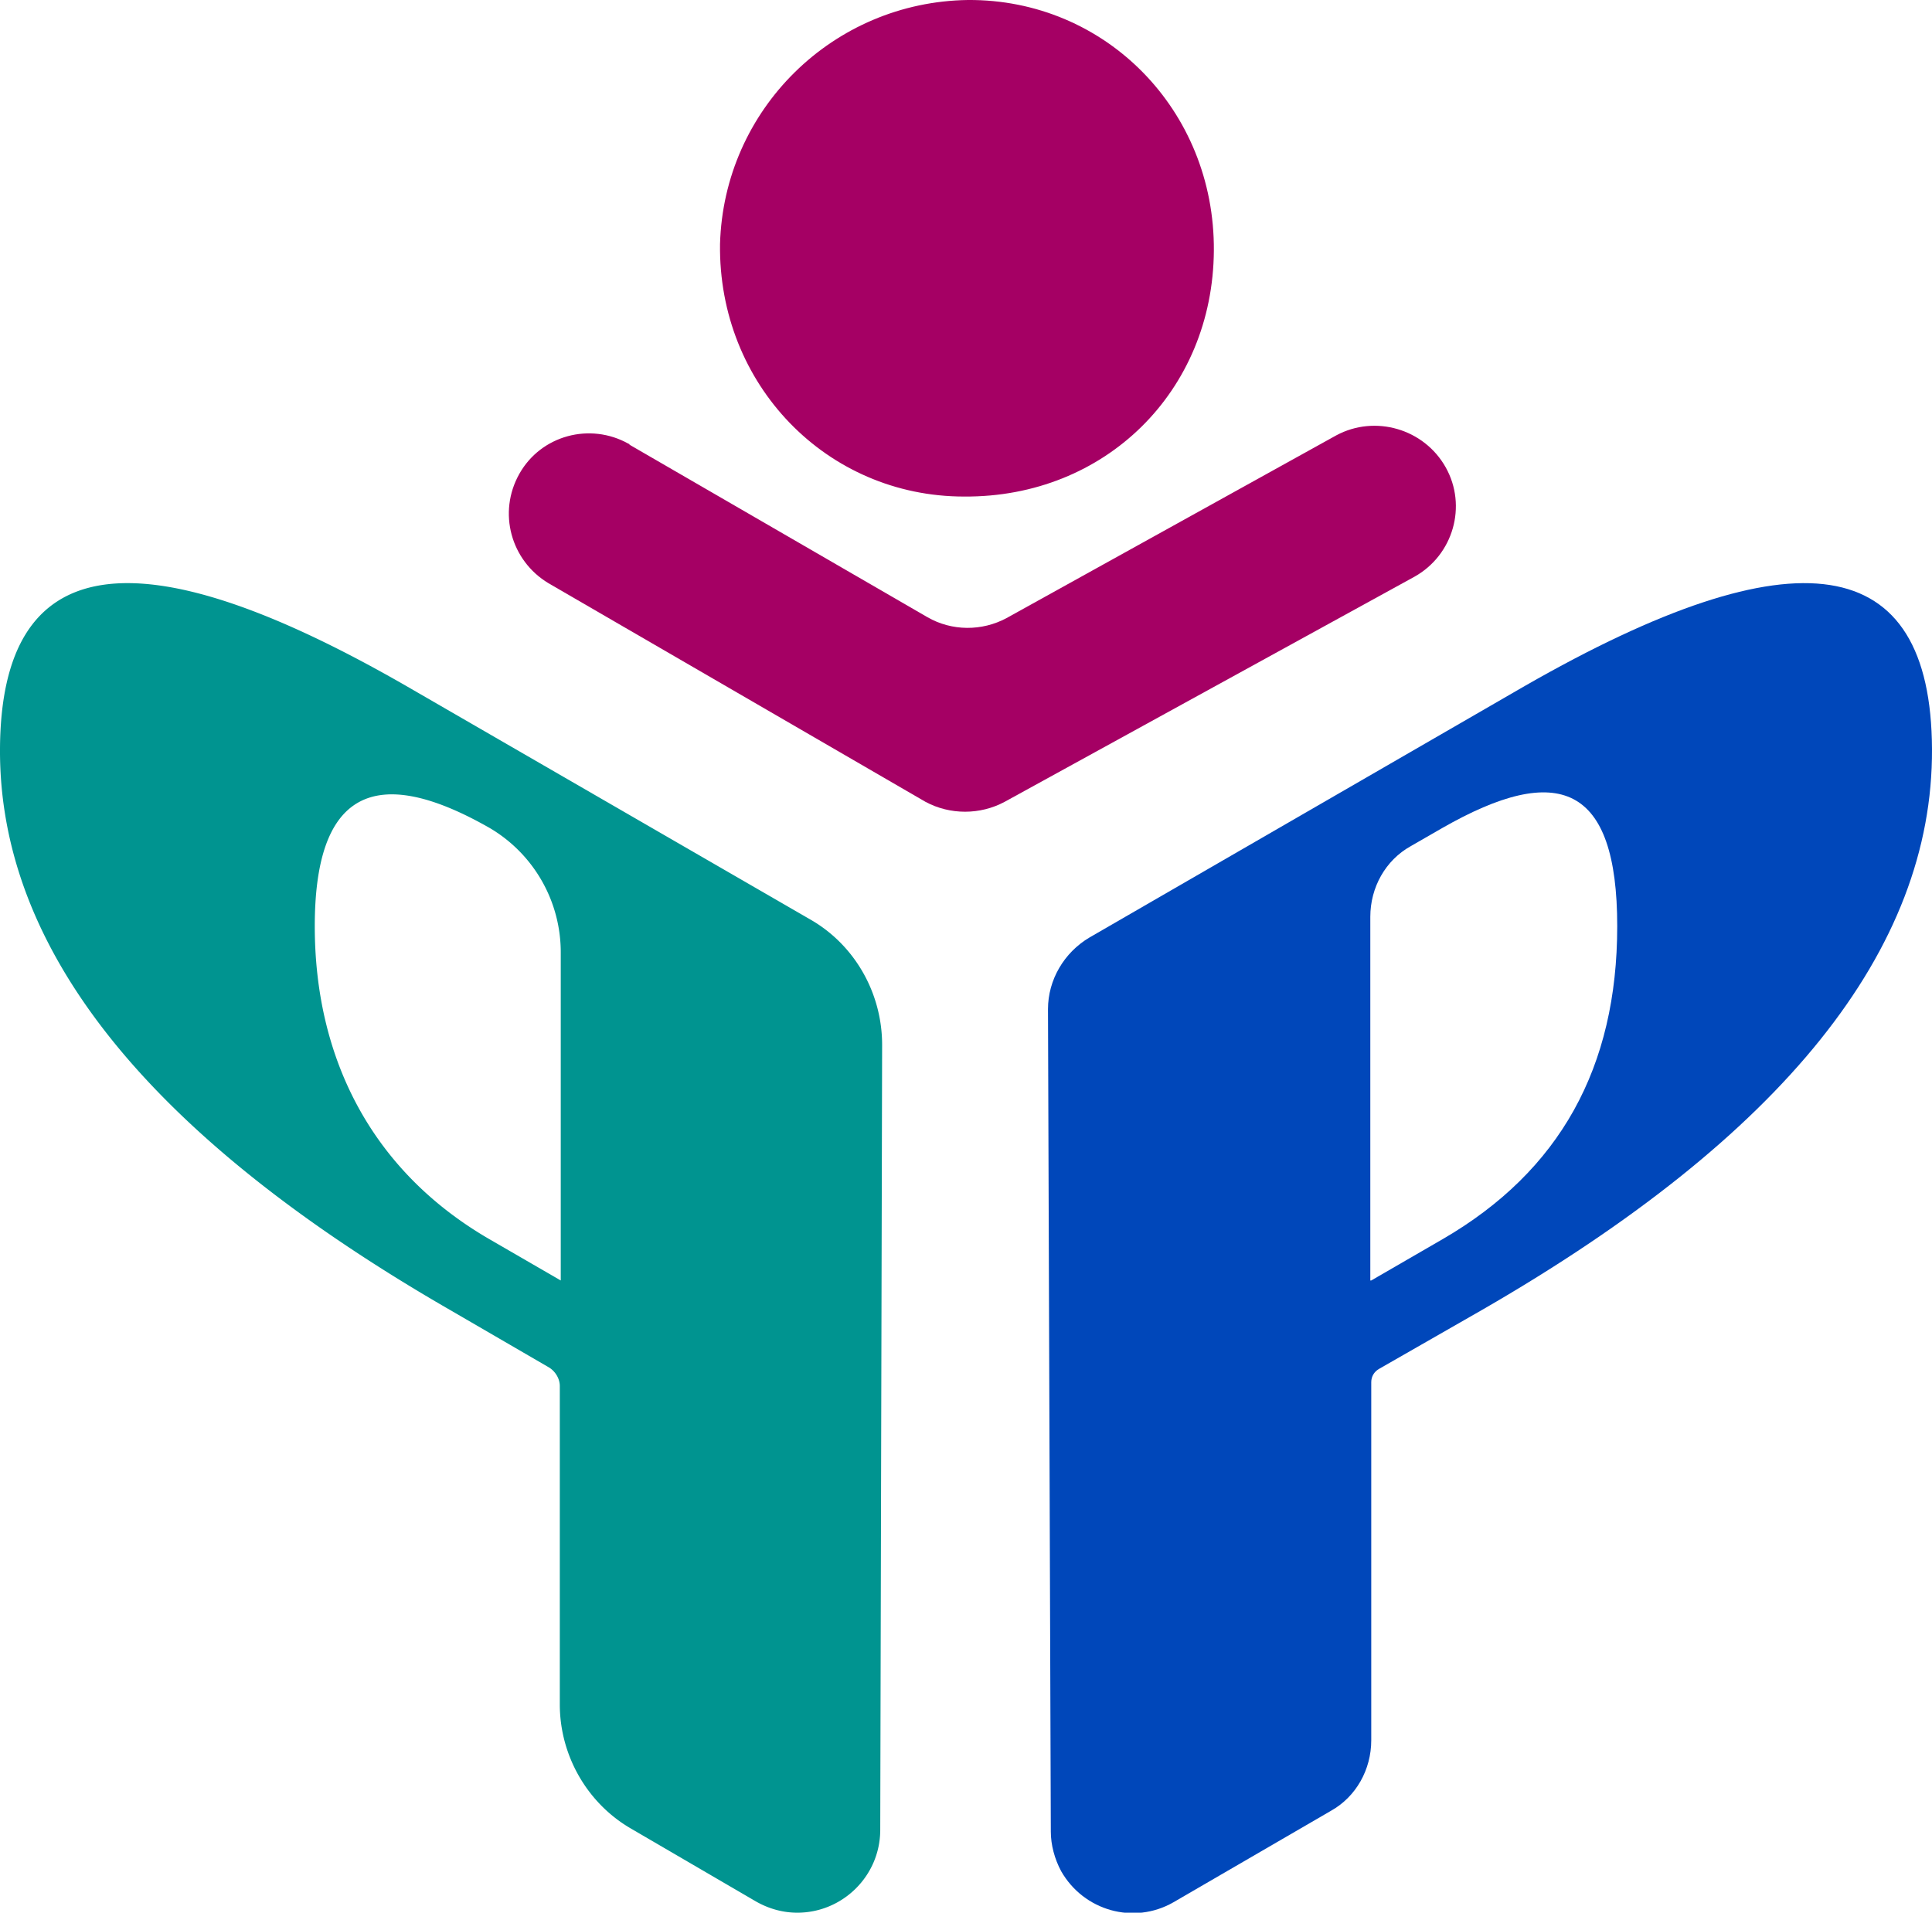
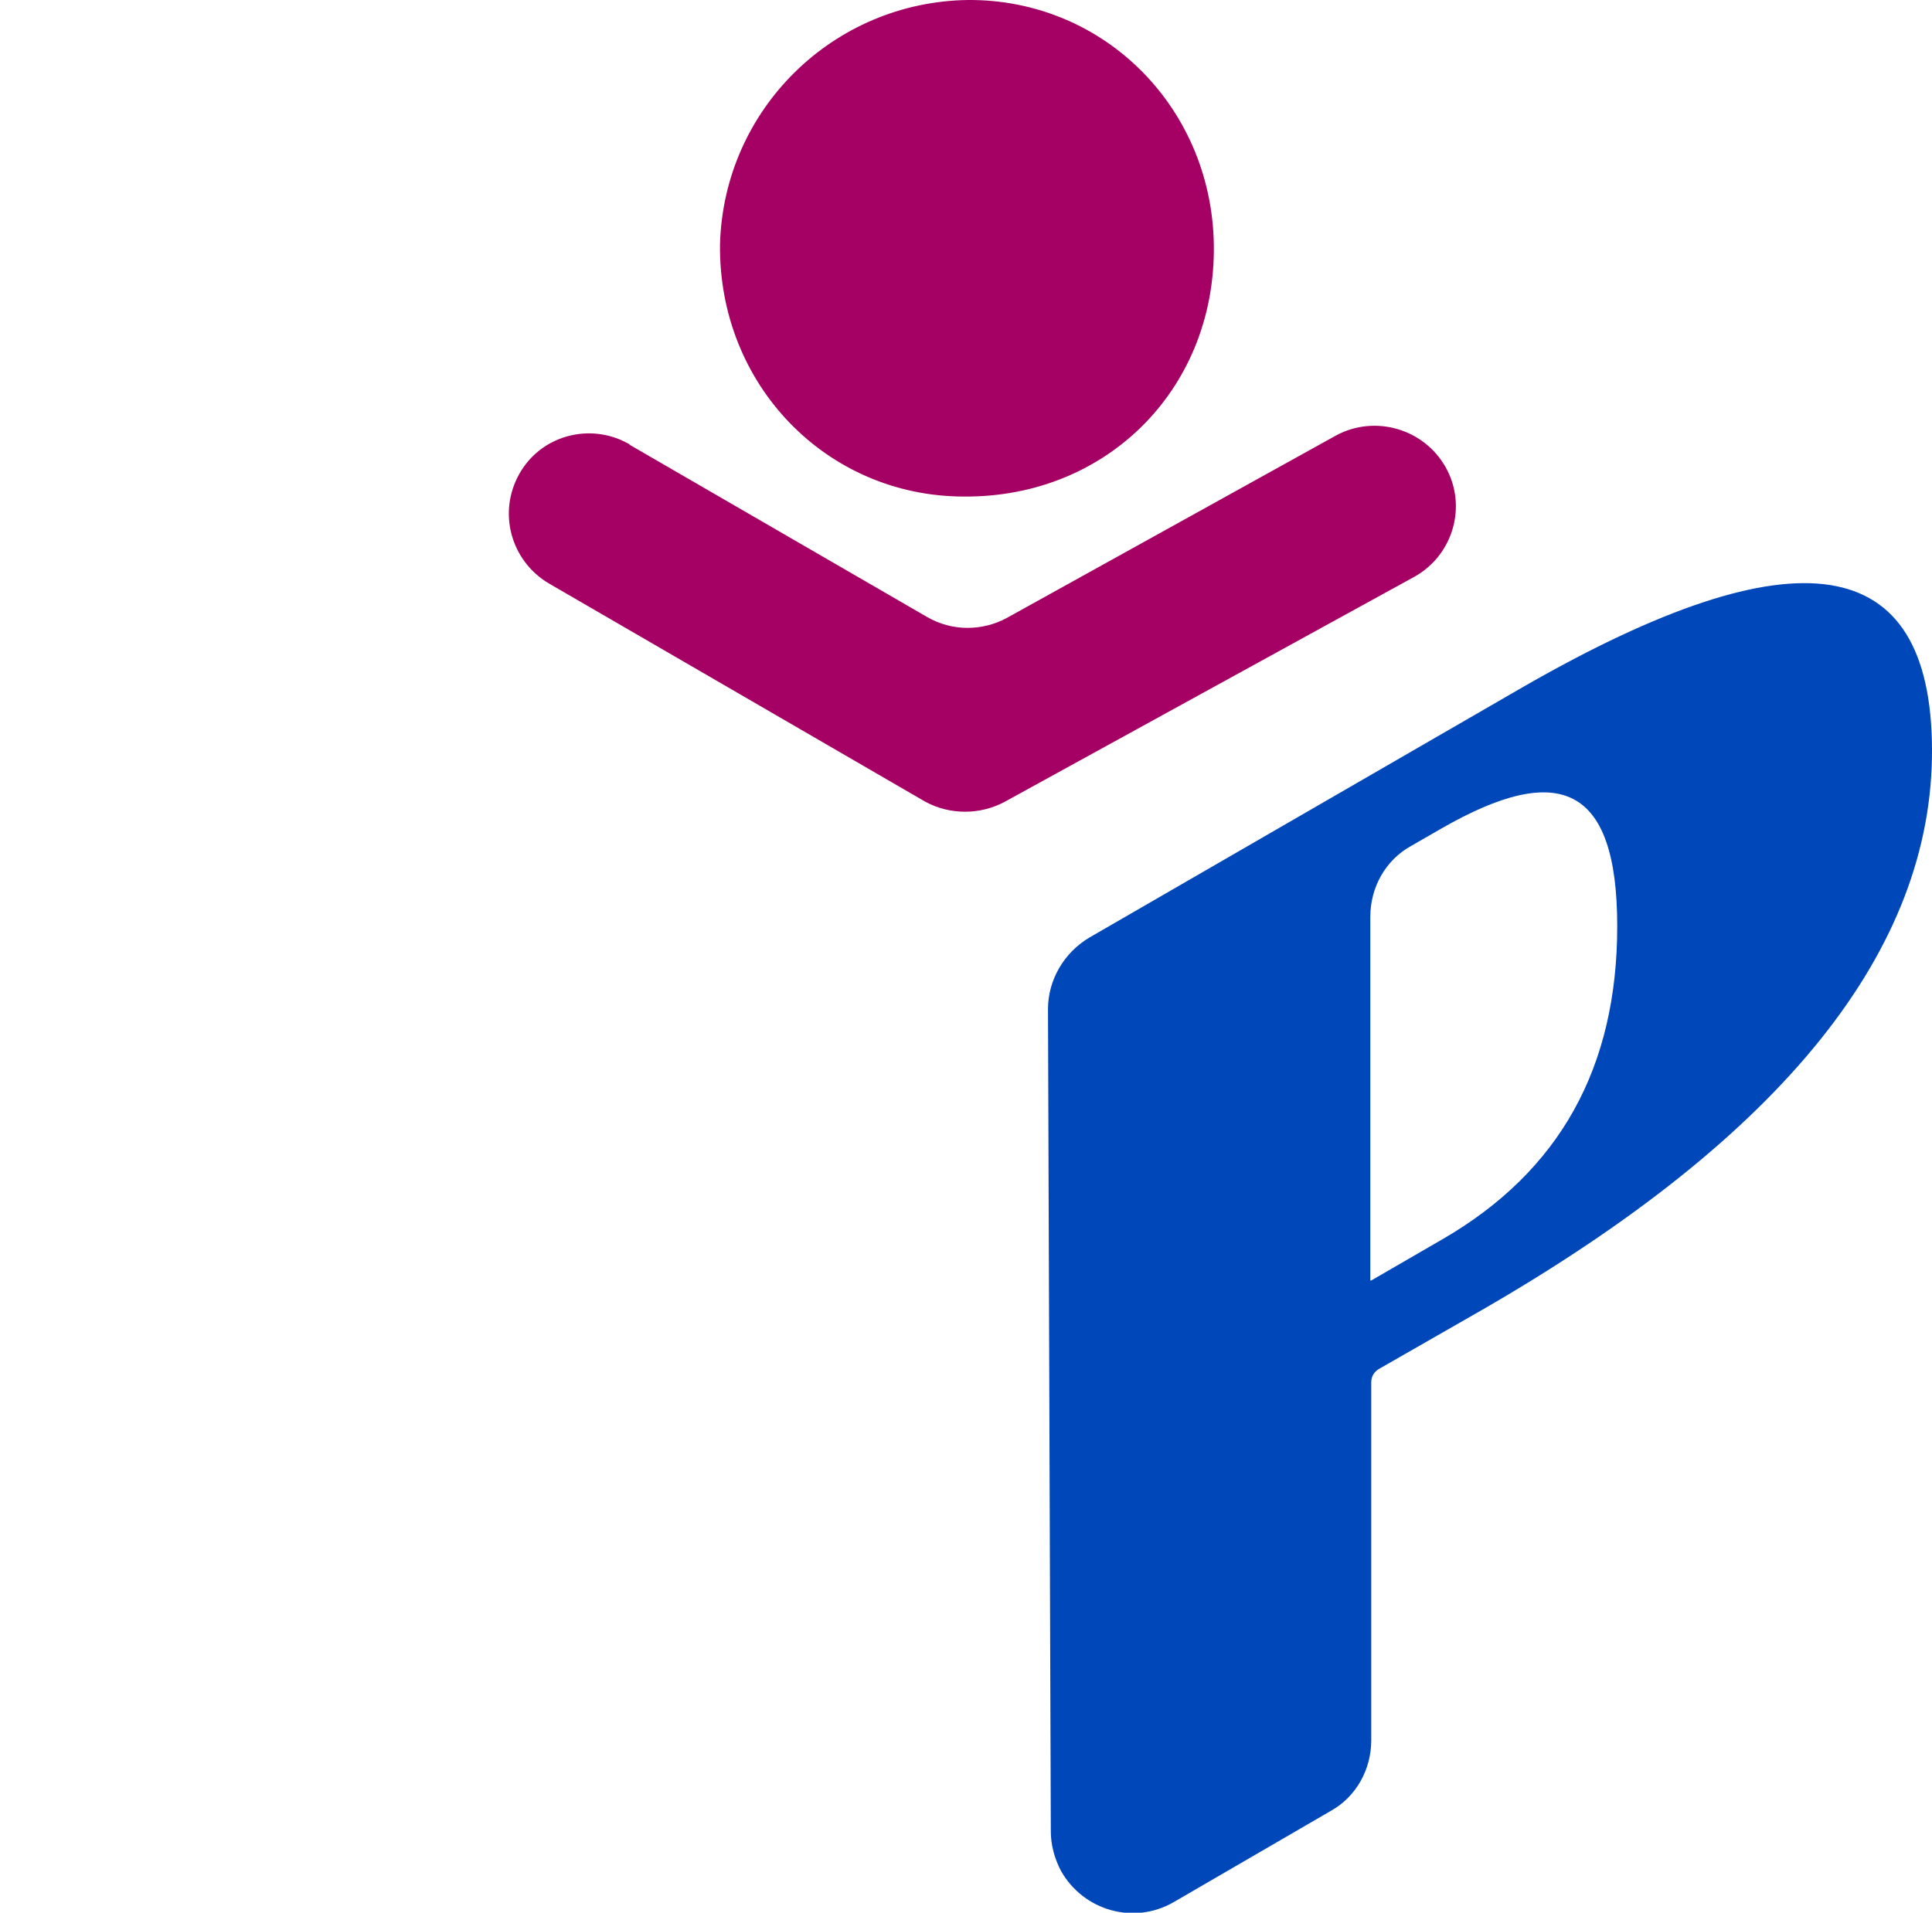
<svg xmlns="http://www.w3.org/2000/svg" viewBox="0 0 205 203">
-   <path d="M43.1 72.8L86 97.6c4.7 2.7 7.6 7.8 7.6 13.3l-.2 83.3c0 4.9-4 8.8-8.8 8.8-1.5 0-3-.4-4.4-1.2L67 194.1c-4.7-2.7-7.6-7.8-7.6-13.2v-33.8c0-.8-.5-1.6-1.2-2L47.7 139C15.8 120.6-.1 100.8 0 79.5c.1-21 14.4-23.2 43.1-6.7zm16.4 63.1v-34.8A15.31 15.31 0 0 0 52 87.9h0c-12.4-7.1-18.6-3.7-18.6 10.4s6.1 26 18.5 33.2l7.6 4.4" fill="#009490" />
  <path d="M205 79.5c.1 21.3-15.8 41.1-47.7 59.5l-11 6.3c-.5.3-.8.8-.8 1.4v38c0 3.1-1.6 6-4.3 7.5l-16.7 9.7c-4.2 2.4-9.5.9-11.9-3.3-.7-1.3-1.1-2.8-1.1-4.2l-.3-87.3c0-3.1 1.7-6 4.4-7.6l46.2-26.7c28.8-16.5 43.1-14.3 43.2 6.7h0zm-59.5 56.4l7.6-4.4c12.4-7.2 18.5-18.2 18.5-33.2s-6.2-17.5-18.6-10.4l-3.3 1.9c-2.7 1.5-4.3 4.4-4.3 7.5v38.6" fill="#0047ba" />
  <path d="M102.3 52.7c-14.6 0-26.1-11.9-25.9-26.8.4-14.3 12-25.7 26.3-25.9 14.6-.1 26.2 11.7 26.1 26.6s-11.5 26.2-26.5 26.1zm-4.1 32.4l-40-23.2c-4-2.4-5.4-7.5-3.1-11.6h0c2.3-4.1 7.5-5.5 11.6-3.2 0 0 .1 0 .1.1l31.6 18.3c2.6 1.5 5.8 1.5 8.4.1l35-19.4c4.1-2.2 9.3-.7 11.6 3.4h0c2.3 4.1.8 9.3-3.3 11.6l-43.5 23.9c-2.6 1.4-5.8 1.4-8.4 0z" fill="#a50064" />
</svg>